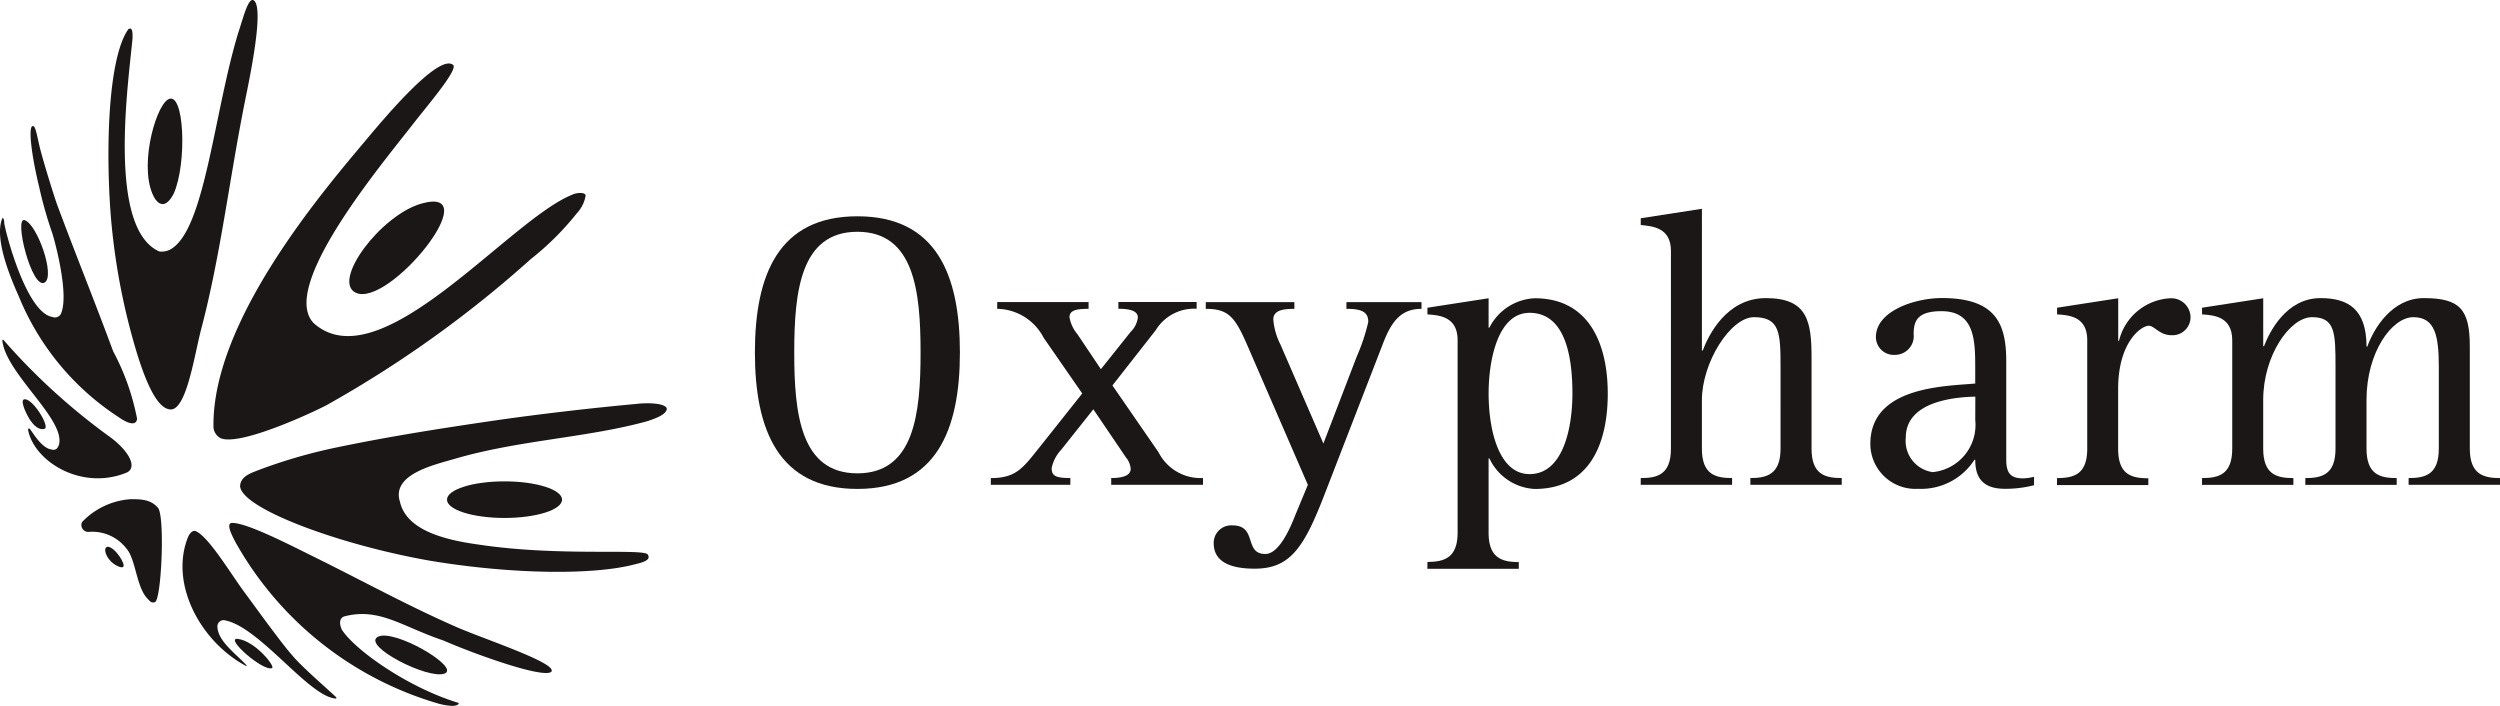
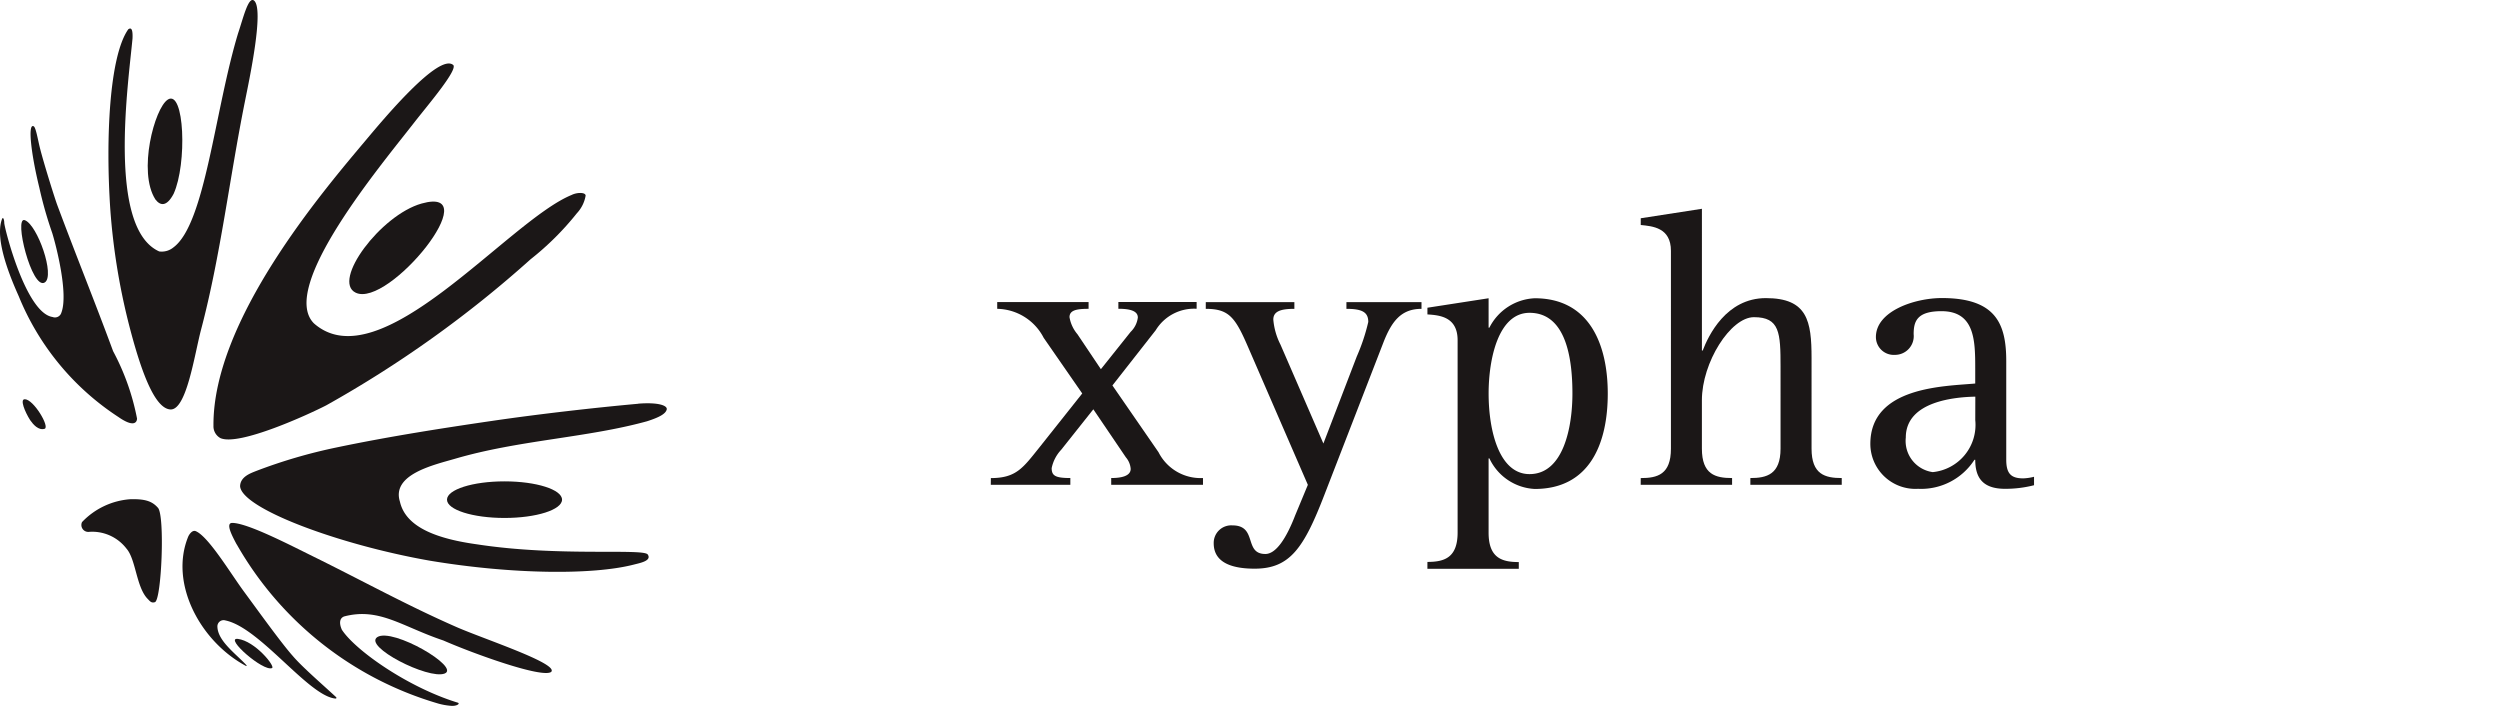
<svg xmlns="http://www.w3.org/2000/svg" id="Groupe_719" data-name="Groupe 719" width="132" height="37.277" viewBox="0 0 132 37.277">
  <defs>
    <clipPath id="clip-path">
      <rect id="Rectangle_197" data-name="Rectangle 197" width="132" height="37.277" transform="translate(0 0)" fill="#1b1717" />
    </clipPath>
  </defs>
  <g id="Groupe_719-2" data-name="Groupe 719" clip-path="url(#clip-path)">
    <path id="Tracé_547" data-name="Tracé 547" d="M22.455,1.735c.271-.811.536-1.931.832-1.706.55.437-.242,4.146-.479,5.328-.818,4.074-1.287,8.153-2.314,12.04-.349,1.319-.769,4.275-1.624,4.222S17.28,19.484,16.65,17a34.766,34.766,0,0,1-.951-5.956c-.248-3.7-.054-8.068.948-9.495.211-.155.24.141.226.479-.212,2.312-1.346,10.016,1.41,11.248a.972.972,0,0,0,.747-.211c1.688-1.242,2.185-7.259,3.425-11.333" transform="translate(-9.876 0)" fill="#1b1717" fill-rule="evenodd" />
    <path id="Tracé_548" data-name="Tracé 548" d="M43.367,9.215c.247.261-1.356,2.13-2.057,3.031-1.748,2.247-7.182,8.718-5.3,10.609,3.5,3.09,10.258-5.415,13.613-6.782.282-.141.738-.145.733.042a1.809,1.809,0,0,1-.465.93,14.956,14.956,0,0,1-2.439,2.425,60.012,60.012,0,0,1-10.793,7.715c-.9.465-4.6,2.166-5.586,1.729a.71.71,0,0,1-.367-.648C30.66,22.7,36.468,15.9,38.751,13.184c.949-1.13,3.862-4.624,4.616-3.968" transform="translate(-19.435 -5.782)" fill="#1b1717" fill-rule="evenodd" />
    <path id="Tracé_549" data-name="Tracé 549" d="M2.754,23.774a21.1,21.1,0,0,1-.677-2.382c-.439-1.79-.622-3.411-.3-3.242.119.051.225.733.338,1.17.155.62.648,2.236.888,2.932C3.982,24.886,5,27.39,5.972,30.024a12.575,12.575,0,0,1,1.264,3.561c-.01.221-.2.461-.982-.084A13.847,13.847,0,0,1,.992,27.129C.623,26.3-.317,24.152.109,23.042c.066-.141.117.08.116.209,0,.223,1.125,4.762,2.553,4.969a.351.351,0,0,0,.461-.226c.378-.978-.258-3.487-.484-4.219" transform="translate(0 -11.482)" fill="#1b1717" fill-rule="evenodd" />
    <path id="Tracé_550" data-name="Tracé 550" d="M55.561,58.044c1.071-.084,1.562.1,1.508.31s-.338.395-1.043.62c-3.172.874-6.742.988-10.119,1.974-1.134.331-3.381.826-2.923,2.273.314,1.386,2.044,1.97,4.077,2.251,4.3.663,8.781.2,9.007.536s-.423.451-.747.535c-2.142.55-6.385.522-10.769-.211-4.83-.85-9.938-2.763-10.008-3.933.014-.508.578-.691.846-.8a27.542,27.542,0,0,1,4.229-1.24c2.89-.606,5.85-1.057,8.26-1.41s5.356-.691,7.682-.9" transform="translate(-21.867 -36.73)" fill="#1b1717" fill-rule="evenodd" />
    <path id="Tracé_551" data-name="Tracé 551" d="M14.273,71.825c.775-.024,1.167.091,1.484.457.367.436.187,4.8-.158,4.975-.2.068-.278-.06-.383-.165-.608-.608-.625-2.092-1.125-2.66a2.277,2.277,0,0,0-2.01-.882.365.365,0,0,1-.337-.519,3.909,3.909,0,0,1,2.529-1.206" transform="translate(-7.413 -45.465)" fill="#1b1717" fill-rule="evenodd" />
    <path id="Tracé_552" data-name="Tracé 552" d="M33.372,76.369c-.218-.413-.6-1.113-.244-1.132.794-.01,3.055,1.165,4.276,1.766,2.671,1.315,4.935,2.574,7.584,3.735,1.437.63,5.427,1.935,4.99,2.368-.479.338-4.045-.944-5.694-1.663-2.185-.733-3.376-1.753-5.23-1.269-.24.084-.283.346-.127.7.691,1.071,3.453,3.03,6.1,3.847.186.043-.026.212-.378.17a3.479,3.479,0,0,1-.62-.113,18.065,18.065,0,0,1-10.656-8.415" transform="translate(-20.878 -47.627)" fill="#1b1717" fill-rule="evenodd" />
    <path id="Tracé_553" data-name="Tracé 553" d="M26.558,76.688c.044-.1.216-.381.414-.282.672.3,1.835,2.239,2.518,3.166.789,1.071,1.983,2.735,2.594,3.421.479.564,1.513,1.457,2.265,2.152.041.039.057.075,0,.094-1.419-.1-3.994-3.749-5.826-4.126a.328.328,0,0,0-.423.338c.028.733.91,1.374,1.485,1.973.039.041.094.094.028.094-2.434-1.3-4.059-4.379-3.054-6.831" transform="translate(-16.621 -48.354)" fill="#1b1717" fill-rule="evenodd" />
    <path id="Tracé_554" data-name="Tracé 554" d="M22.313,14.236c.888-.564,1.029,3.4.31,4.976-.367.691-.7.634-.959.3-.945-1.46-.046-4.831.648-5.272" transform="translate(-13.456 -8.977)" fill="#1b1717" fill-rule="evenodd" />
    <path id="Tracé_555" data-name="Tracé 555" d="M54.074,29.1c3.524-.987-1.745,5.54-3.481,4.708-1.277-.612,1.314-4.1,3.481-4.708" transform="translate(-31.812 -18.354)" fill="#1b1717" fill-rule="evenodd" />
    <path id="Tracé_556" data-name="Tracé 556" d="M3.245,31.663c.672.257,1.607,2.941,1.052,3.289-.68.427-1.659-3.512-1.052-3.289" transform="translate(-1.934 -20.038)" fill="#1b1717" fill-rule="evenodd" />
    <path id="Tracé_557" data-name="Tracé 557" d="M3.373,57.439c.464,0,1.334,1.462,1.05,1.561-.33.1-.608-.232-.766-.458-.285-.45-.548-1.11-.284-1.1" transform="translate(-2.066 -36.36)" fill="#1b1717" fill-rule="evenodd" />
-     <path id="Tracé_558" data-name="Tracé 558" d="M15.26,78.666c.381,0,1,.972.809,1.07-.083.067-.4-.088-.5-.178-.414-.3-.577-.858-.306-.892" transform="translate(-9.576 -49.798)" fill="#1b1717" fill-rule="evenodd" />
    <path id="Tracé_559" data-name="Tracé 559" d="M54.109,91.528c.813-.5,4.415,1.6,3.548,1.928s-4.313-1.438-3.548-1.928" transform="translate(-34.183 -57.892)" fill="#1b1717" fill-rule="evenodd" />
    <path id="Tracé_560" data-name="Tracé 560" d="M33.94,91.916c.919.113,2,1.458,1.813,1.542-.46.206-2.532-1.611-1.813-1.542" transform="translate(-21.389 -58.184)" fill="#1b1717" fill-rule="evenodd" />
    <path id="Tracé_561" data-name="Tracé 561" d="M70.388,70.223c0,.534-1.36.966-3.038.966s-3.037-.432-3.037-.966,1.36-.966,3.037-.966,3.038.432,3.038.966" transform="translate(-40.712 -43.841)" fill="#1b1717" fill-rule="evenodd" />
-     <path id="Tracé_562" data-name="Tracé 562" d="M.355,49.017c-.022-.113,0-.171.048-.129a33.463,33.463,0,0,0,5.516,5.046c1.033.724,1.591,1.638,1.012,1.948-2.4,1-4.926-.586-5.233-2.259.018.029-.008-.075.067-.06s.505.857,1.015,1.067c.254.085.442.122.554-.216.338-1.316-2.694-3.659-2.98-5.4" transform="translate(-0.219 -30.939)" fill="#1b1717" fill-rule="evenodd" />
-     <path id="Tracé_563" data-name="Tracé 563" d="M108.616,38.313c0-4.09,1.237-7.195,5.412-7.195s5.412,3.1,5.412,7.195c0,4.069-1.238,7.2-5.412,7.2s-5.412-3.126-5.412-7.2m5.412,6.377c3,0,3.335-3.146,3.335-6.377s-.335-6.377-3.335-6.377-3.335,3.146-3.335,6.377.335,6.377,3.335,6.377" transform="translate(-68.757 -19.698)" fill="#1b1717" />
    <path id="Tracé_564" data-name="Tracé 564" d="M142.565,52.757c1.342,0,1.7-.545,2.559-1.615l2.265-2.853-2.035-2.937a2.813,2.813,0,0,0-2.454-1.532v-.356h4.824v.356c-.608,0-1.007.063-1.007.441a1.867,1.867,0,0,0,.419.9l1.238,1.846,1.573-1.972a1.27,1.27,0,0,0,.378-.756c0-.335-.378-.462-1.028-.462v-.356h4.132v.356a2.371,2.371,0,0,0-2.16,1.133l-2.286,2.916,2.433,3.524a2.489,2.489,0,0,0,2.349,1.364v.357h-4.846v-.357c.483,0,1.028-.084,1.028-.483a1.054,1.054,0,0,0-.252-.608l-1.72-2.538-1.7,2.14a2.006,2.006,0,0,0-.5.965c0,.4.189.524.986.524v.357h-4.2Z" transform="translate(-90.247 -27.514)" fill="#1b1717" />
    <path id="Tracé_565" data-name="Tracé 565" d="M179.757,53.617c-1.091,2.832-1.825,3.923-3.692,3.923-1.07,0-2.161-.251-2.161-1.342a.926.926,0,0,1,.986-.944c1.342,0,.587,1.51,1.741,1.51.566,0,1.112-.839,1.573-2.035l.671-1.615-3.167-7.3c-.671-1.552-1.007-1.993-2.223-1.993v-.356h4.678v.356c-.713,0-1.112.126-1.112.567a3.569,3.569,0,0,0,.378,1.321l2.266,5.223,1.762-4.594a10.258,10.258,0,0,0,.608-1.825c0-.524-.336-.692-1.154-.692v-.356h3.964v.356c-1.07,0-1.573.65-2.014,1.783Z" transform="translate(-109.82 -27.514)" fill="#1b1717" />
    <path id="Tracé_566" data-name="Tracé 566" d="M205.378,56.821c.881,0,1.594-.21,1.594-1.552V45.116c0-1.258-.986-1.321-1.594-1.363V43.4l3.23-.5v1.552h.042a2.824,2.824,0,0,1,2.391-1.552c2.916,0,3.859,2.475,3.859,5.034,0,2.622-.943,5.035-3.859,5.035a2.8,2.8,0,0,1-2.391-1.615h-.042v3.923c0,1.343.713,1.552,1.594,1.552v.357h-4.825Zm5.391-4.636c1.8,0,2.265-2.5,2.265-4.258,0-1.846-.335-4.258-2.265-4.258-1.657,0-2.16,2.454-2.16,4.258,0,1.993.566,4.258,2.16,4.258" transform="translate(-130.01 -27.152)" fill="#1b1717" />
    <path id="Tracé_567" data-name="Tracé 567" d="M236.069,44.254c.881,0,1.594-.189,1.594-1.552V32.255c0-1.237-.986-1.3-1.594-1.364v-.356l3.23-.5V37.52h.042c.294-.776,1.238-2.769,3.335-2.769,2.2,0,2.412,1.217,2.412,3.167V42.7c0,1.363.713,1.552,1.594,1.552v.357h-4.825v-.357c.86,0,1.594-.189,1.594-1.552V38.38c0-1.8-.042-2.622-1.405-2.622-1.237,0-2.748,2.391-2.748,4.384V42.7c0,1.363.713,1.552,1.594,1.552v.357h-4.825Z" transform="translate(-149.438 -19.011)" fill="#1b1717" />
    <path id="Tracé_568" data-name="Tracé 568" d="M277.747,52.772a6.043,6.043,0,0,1-1.531.189c-1.217,0-1.573-.629-1.573-1.532H274.6a3.346,3.346,0,0,1-2.979,1.532,2.379,2.379,0,0,1-2.517-2.37c0-3.042,3.944-3.042,5.538-3.189v-.8c0-1.468-.021-3.02-1.783-3.02-1.3,0-1.468.545-1.468,1.216a.99.99,0,0,1-.986,1.091.943.943,0,0,1-1.007-.944c0-1.363,2.035-2.056,3.482-2.056,2.873,0,3.4,1.385,3.4,3.335v5.2c0,.734.252.986.9.986a2.673,2.673,0,0,0,.567-.084Zm-3.1-4.677c-.986.021-3.671.21-3.671,2.161A1.661,1.661,0,0,0,272.4,52.08a2.506,2.506,0,0,0,2.244-2.748Z" transform="translate(-170.35 -27.152)" fill="#1b1717" />
-     <path id="Tracé_569" data-name="Tracé 569" d="M295.967,52.394c.881,0,1.594-.189,1.594-1.552V45.115c0-1.259-.965-1.321-1.594-1.363V43.4l3.23-.5v2.245h.042a2.937,2.937,0,0,1,2.727-2.245,1.018,1.018,0,0,1,1.049.965.953.953,0,0,1-1.007.986c-.629,0-.9-.5-1.2-.5-.378,0-1.615.839-1.615,3.335v3.167c0,1.363.713,1.552,1.594,1.552v.357h-4.825Z" transform="translate(-187.355 -27.152)" fill="#1b1717" />
-     <path id="Tracé_570" data-name="Tracé 570" d="M316.828,52.394c.881,0,1.594-.189,1.594-1.552V45.115c0-1.259-.986-1.321-1.594-1.363V43.4l3.23-.5V45.43h.042c.273-.713,1.154-2.538,2.979-2.538,1.447,0,2.433.566,2.433,2.559h.042c.336-.944,1.3-2.559,2.979-2.559,1.909,0,2.433.588,2.433,2.559v5.391c0,1.363.734,1.552,1.594,1.552v.357h-4.825v-.357c.881,0,1.594-.189,1.594-1.552V46.521c0-1.615-.189-2.622-1.342-2.622-1.133,0-2.475,1.846-2.475,4.363v2.581c0,1.363.713,1.552,1.594,1.552v.357h-4.825v-.357c.881,0,1.594-.189,1.594-1.552V46.521c0-1.8-.021-2.622-1.238-2.622-1.175,0-2.58,2.035-2.58,4.363v2.581c0,1.363.713,1.552,1.594,1.552v.357h-4.825Z" transform="translate(-200.56 -27.152)" fill="#1b1717" />
  </g>
</svg>